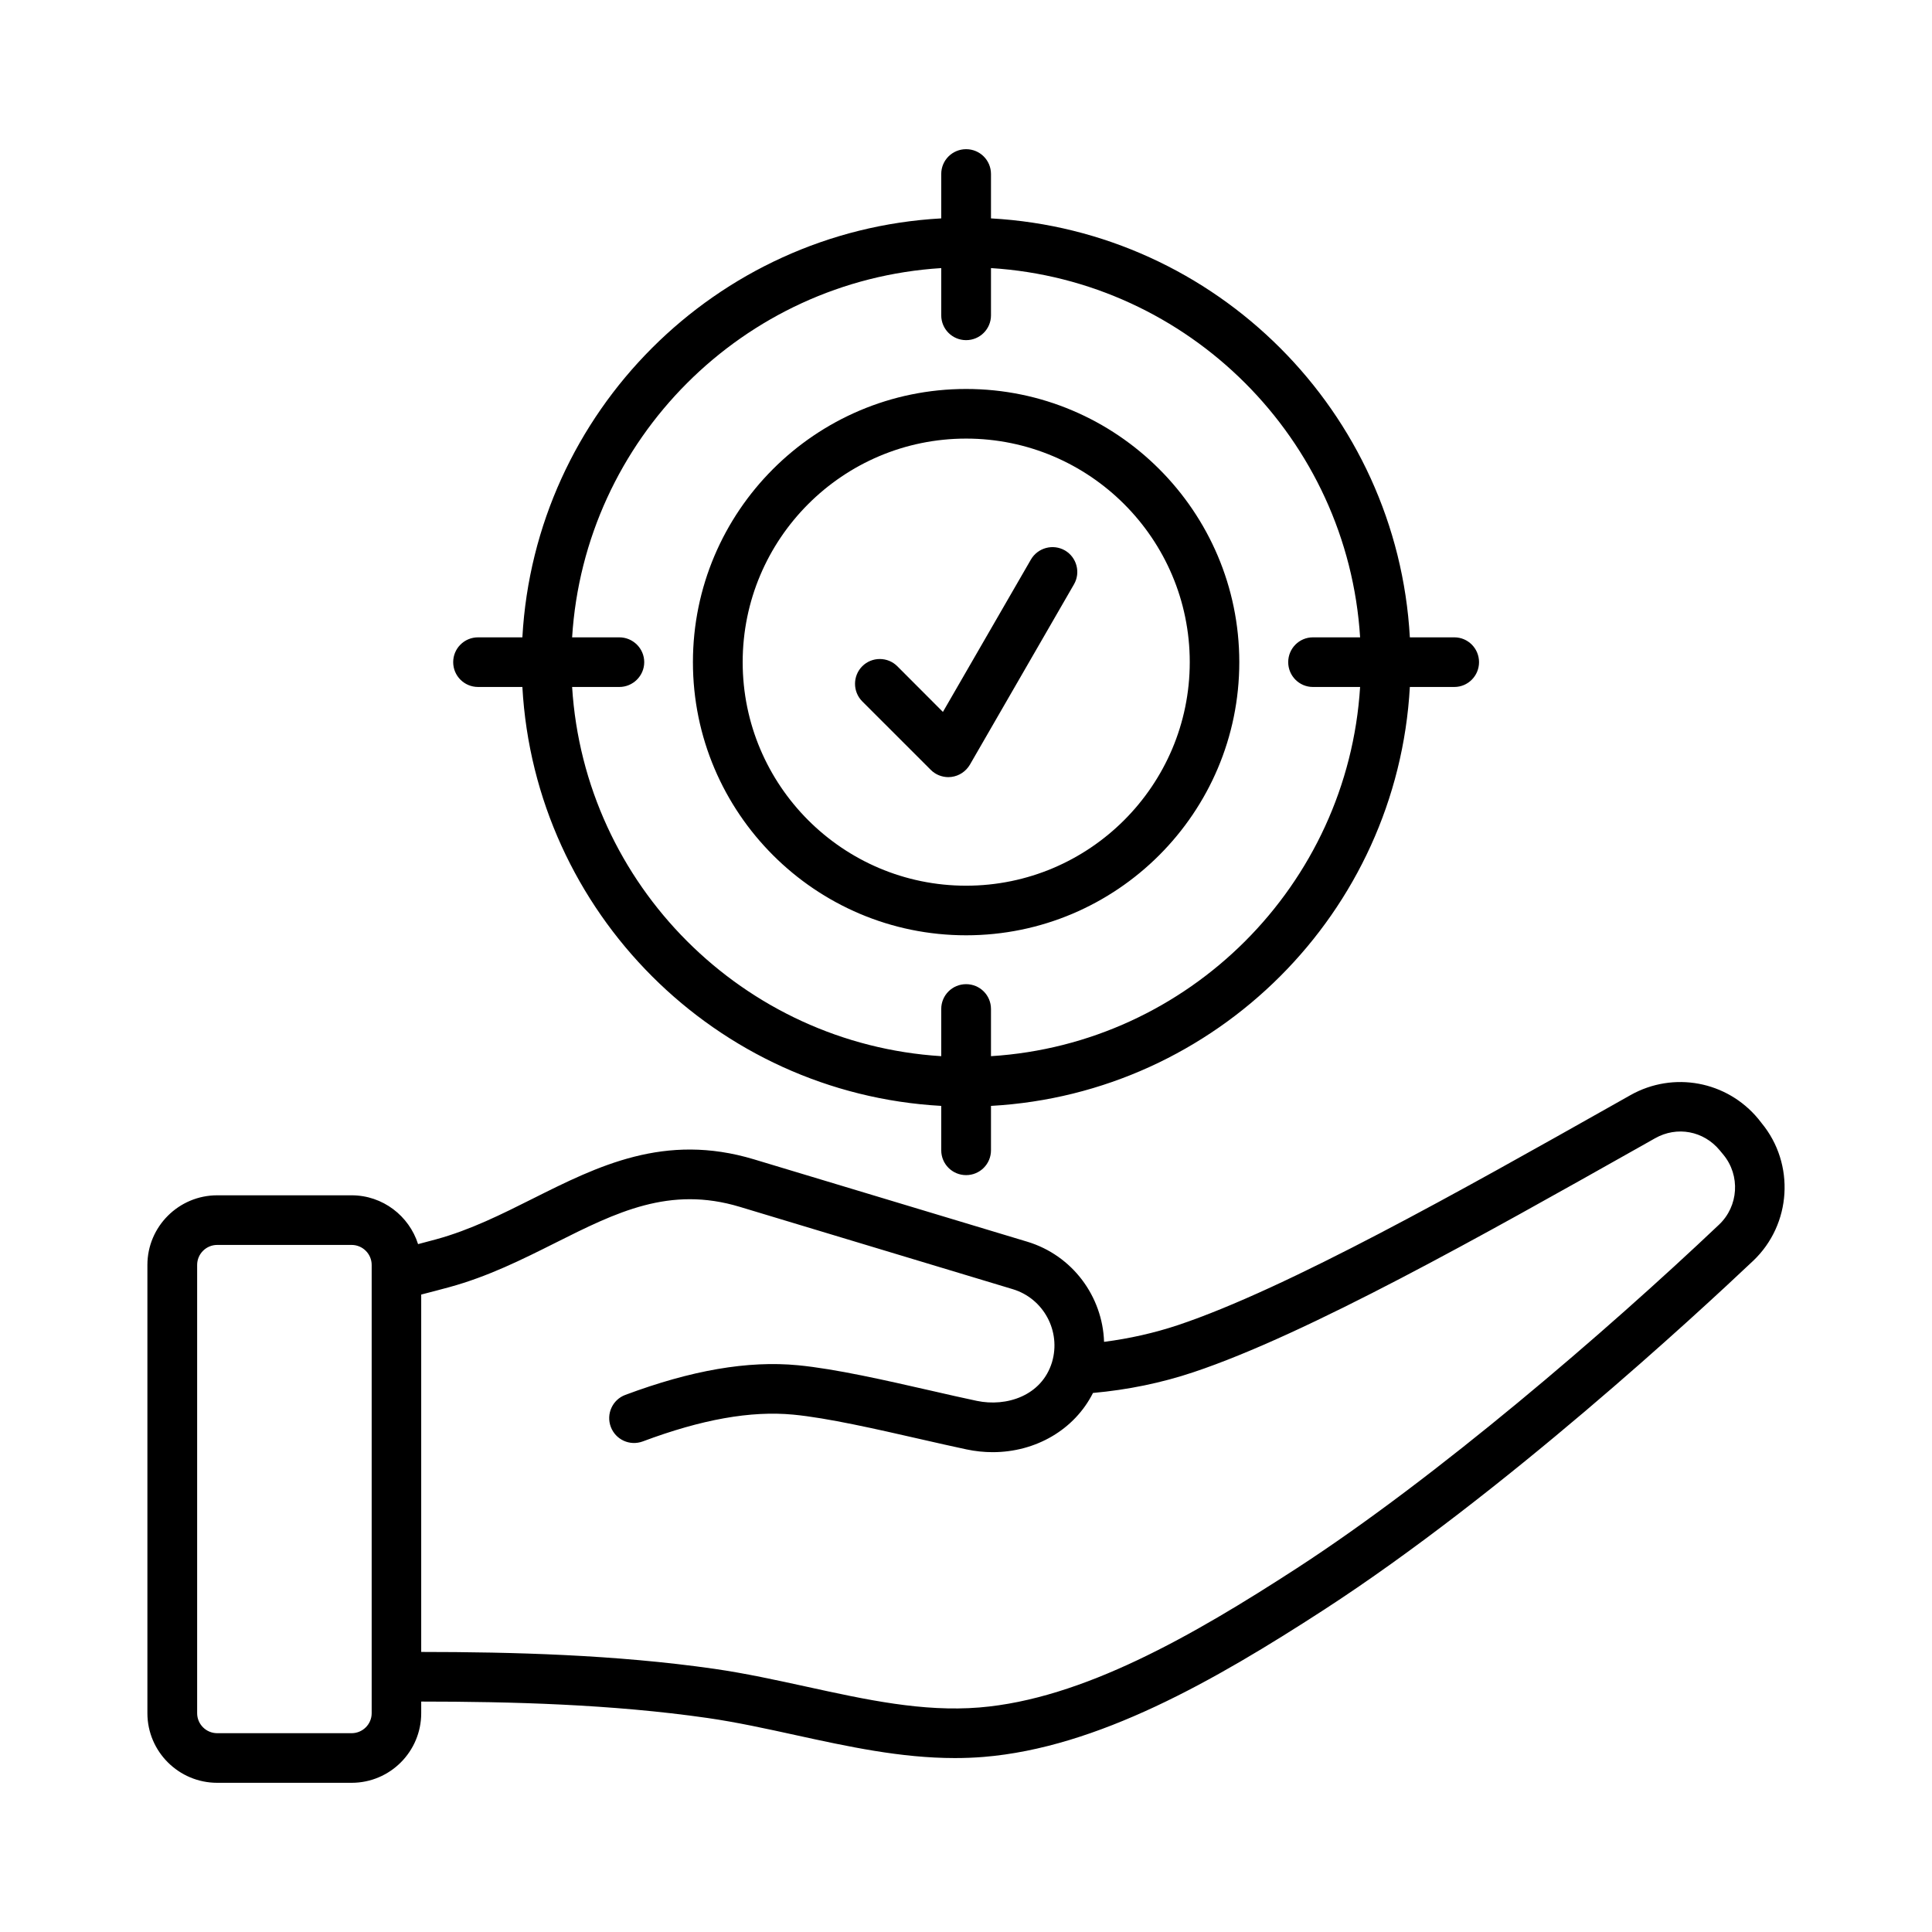
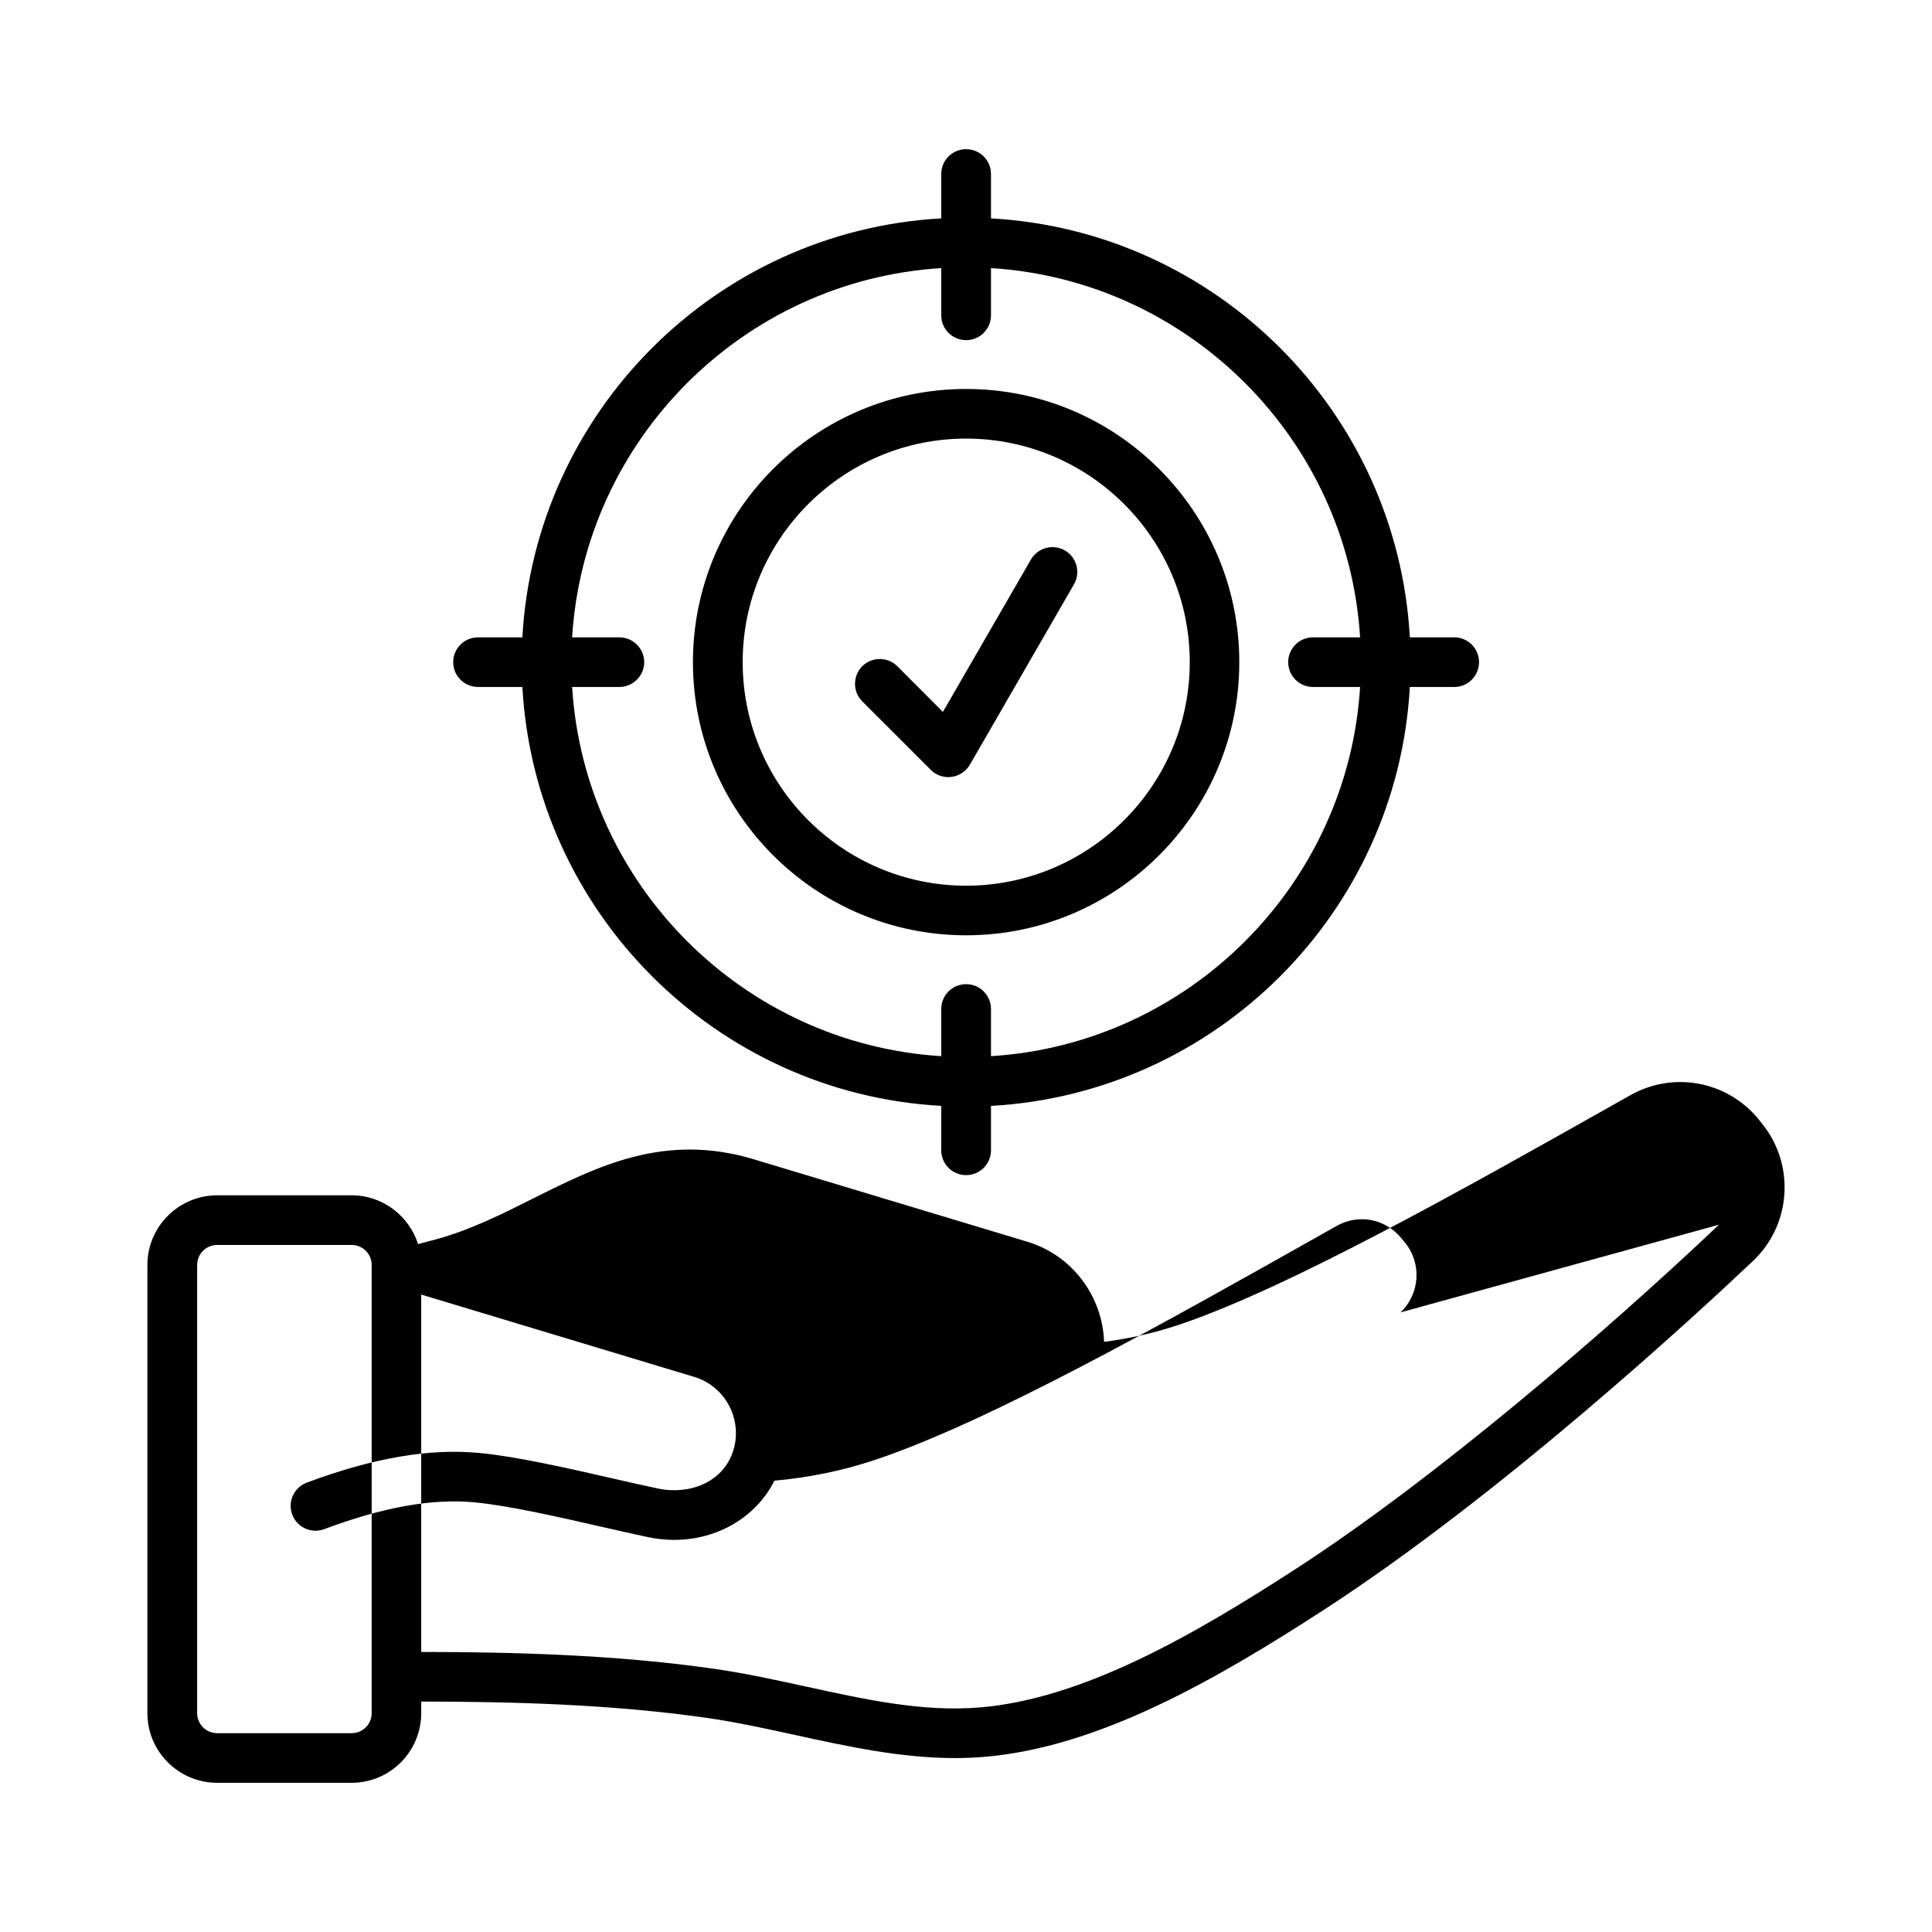
<svg xmlns="http://www.w3.org/2000/svg" id="Layer_1" enable-background="new 0 0 500 500" viewBox="0 0 500 500">
-   <path clip-rule="evenodd" d="m444.872 316.951c-29.156 27.631-73.188 65.501-109.268 88.913-26.884 17.434-55.445 33.857-82.167 36.031-14.605 1.19-29.264-2.001-44.735-5.393-7.735-1.682-15.741-3.44-23.747-4.598-25.64-3.689-52.416-4.371-75.946-4.382v-92.493c2.542-.649 4.922-1.282 7.248-1.91 10.061-2.748 18.878-7.162 27.425-11.446 15.849-7.952 29.589-14.827 47.764-9.347l70.645 21.307c8.006 2.412 12.55 10.889 10.169 18.9-2.65 8.709-11.792 11.63-19.473 10.007-3.516-.736-7.519-1.65-11.792-2.629-11.63-2.651-24.775-5.664-34.511-6.589-12.928-1.233-27.533 1.282-44.681 7.687-3.3 1.244-4.976 4.939-3.732 8.26s4.922 5.009 8.276 3.77c15.254-5.712 27.966-7.979 38.947-6.935 8.871.844 21.583 3.759 32.834 6.323 4.328.984 8.384 1.915 12.009 2.678 2.272.481 4.544.714 6.762.714 11.197 0 21.204-5.863 25.965-15.324 9.033-.811 17.797-2.618 26.019-5.377 29.535-9.861 75.027-35.512 115.218-58.15l4.219-2.38c5.68-3.219 12.604-1.926 16.769 3.137l.919 1.109c4.436 5.378 3.949 13.33-1.136 18.117zm-348.683 126.42c0 2.856-2.326 5.177-5.193 5.177h-34.782c-2.867 0-5.193-2.321-5.193-5.177v-116.002c0-2.851 2.326-5.182 5.193-5.182h34.782c2.867 0 5.193 2.331 5.193 5.182zm359.718-152.704-.866-1.104c-8.114-9.802-21.962-12.382-33.051-6.161l-4.219 2.38c-39.65 22.351-84.602 47.688-112.946 57.166-6.113 2.029-12.496 3.473-19.095 4.322-.379-11.684-8.114-22.373-19.906-25.927l-70.7-21.307c-23.098-6.962-40.407 1.747-57.23 10.169-7.952 3.987-16.174 8.114-24.991 10.521-1.515.417-3.083.828-4.706 1.255-2.326-7.308-9.142-12.636-17.202-12.636h-34.781c-9.953 0-18.067 8.092-18.067 18.024v116.002c0 9.937 8.114 18.018 18.067 18.018h34.782c9.953 0 18.013-8.081 18.013-18.018v-3.007c23.098.011 49.279.676 74.107 4.252 7.573 1.093 15.308 2.791 22.827 4.436 13.415 2.932 27.155 5.934 41.165 5.934 2.488 0 4.922-.092 7.411-.292 29.535-2.407 59.773-19.711 88.063-38.049 46.358-30.065 96.772-76.769 111.161-90.373 9.899-9.408 10.873-25.04 2.164-35.605zm-232.762-109.159c-2.488-2.505-2.488-6.572 0-9.077s6.599-2.505 9.088 0l11.792 11.814 22.773-39.434c1.785-3.073 5.734-4.127 8.817-2.353 3.029 1.769 4.111 5.701 2.326 8.774l-26.938 46.677c-1.028 1.731-2.759 2.894-4.76 3.159-.27.033-.541.054-.811.054-1.677 0-3.354-.671-4.544-1.877zm20.447-112.124c-51.226 3.191-92.337 44.318-95.528 95.561h12.225c3.516 0 6.437 2.867 6.437 6.421 0 3.543-2.921 6.421-6.437 6.421h-12.225c3.191 51.231 44.302 92.353 95.528 95.55v-12.214c0-3.554 2.867-6.421 6.437-6.421s6.437 2.867 6.437 6.421v12.214c51.226-3.197 92.337-44.318 95.528-95.55h-12.224c-3.516 0-6.383-2.878-6.383-6.421 0-3.554 2.867-6.421 6.383-6.421h12.225c-3.192-51.242-44.302-92.369-95.528-95.561v12.225c0 3.543-2.867 6.421-6.437 6.421s-6.437-2.878-6.437-6.421v-12.225zm-119.87 108.402h11.468c3.246 58.323 50.09 105.189 108.402 108.418v11.495c0 3.543 2.867 6.421 6.437 6.421s6.437-2.878 6.437-6.421v-11.495c58.312-3.229 105.157-50.095 108.402-108.418h11.522c3.516 0 6.383-2.878 6.383-6.421 0-3.554-2.867-6.421-6.383-6.421h-11.522c-3.245-58.329-50.09-105.2-108.402-108.424v-11.489c0-3.554-2.867-6.421-6.437-6.421s-6.437 2.867-6.437 6.421v11.489c-58.312 3.224-105.157 50.095-108.402 108.424h-11.468c-3.57 0-6.437 2.867-6.437 6.421 0 3.543 2.867 6.421 6.437 6.421zm126.307-64.279c-31.915 0-57.825 25.954-57.825 57.858 0 31.893 25.91 57.852 57.825 57.852s57.879-25.959 57.879-57.852c.001-31.904-25.964-57.858-57.879-57.858zm0 128.547c39.001 0 70.699-31.715 70.699-70.689 0-38.985-31.698-70.7-70.699-70.7s-70.7 31.715-70.7 70.7c.001 38.974 31.699 70.689 70.7 70.689z" fill-rule="evenodd" />
+   <path clip-rule="evenodd" d="m444.872 316.951c-29.156 27.631-73.188 65.501-109.268 88.913-26.884 17.434-55.445 33.857-82.167 36.031-14.605 1.19-29.264-2.001-44.735-5.393-7.735-1.682-15.741-3.44-23.747-4.598-25.64-3.689-52.416-4.371-75.946-4.382v-92.493l70.645 21.307c8.006 2.412 12.55 10.889 10.169 18.9-2.65 8.709-11.792 11.63-19.473 10.007-3.516-.736-7.519-1.65-11.792-2.629-11.63-2.651-24.775-5.664-34.511-6.589-12.928-1.233-27.533 1.282-44.681 7.687-3.3 1.244-4.976 4.939-3.732 8.26s4.922 5.009 8.276 3.77c15.254-5.712 27.966-7.979 38.947-6.935 8.871.844 21.583 3.759 32.834 6.323 4.328.984 8.384 1.915 12.009 2.678 2.272.481 4.544.714 6.762.714 11.197 0 21.204-5.863 25.965-15.324 9.033-.811 17.797-2.618 26.019-5.377 29.535-9.861 75.027-35.512 115.218-58.15l4.219-2.38c5.68-3.219 12.604-1.926 16.769 3.137l.919 1.109c4.436 5.378 3.949 13.33-1.136 18.117zm-348.683 126.42c0 2.856-2.326 5.177-5.193 5.177h-34.782c-2.867 0-5.193-2.321-5.193-5.177v-116.002c0-2.851 2.326-5.182 5.193-5.182h34.782c2.867 0 5.193 2.331 5.193 5.182zm359.718-152.704-.866-1.104c-8.114-9.802-21.962-12.382-33.051-6.161l-4.219 2.38c-39.65 22.351-84.602 47.688-112.946 57.166-6.113 2.029-12.496 3.473-19.095 4.322-.379-11.684-8.114-22.373-19.906-25.927l-70.7-21.307c-23.098-6.962-40.407 1.747-57.23 10.169-7.952 3.987-16.174 8.114-24.991 10.521-1.515.417-3.083.828-4.706 1.255-2.326-7.308-9.142-12.636-17.202-12.636h-34.781c-9.953 0-18.067 8.092-18.067 18.024v116.002c0 9.937 8.114 18.018 18.067 18.018h34.782c9.953 0 18.013-8.081 18.013-18.018v-3.007c23.098.011 49.279.676 74.107 4.252 7.573 1.093 15.308 2.791 22.827 4.436 13.415 2.932 27.155 5.934 41.165 5.934 2.488 0 4.922-.092 7.411-.292 29.535-2.407 59.773-19.711 88.063-38.049 46.358-30.065 96.772-76.769 111.161-90.373 9.899-9.408 10.873-25.04 2.164-35.605zm-232.762-109.159c-2.488-2.505-2.488-6.572 0-9.077s6.599-2.505 9.088 0l11.792 11.814 22.773-39.434c1.785-3.073 5.734-4.127 8.817-2.353 3.029 1.769 4.111 5.701 2.326 8.774l-26.938 46.677c-1.028 1.731-2.759 2.894-4.76 3.159-.27.033-.541.054-.811.054-1.677 0-3.354-.671-4.544-1.877zm20.447-112.124c-51.226 3.191-92.337 44.318-95.528 95.561h12.225c3.516 0 6.437 2.867 6.437 6.421 0 3.543-2.921 6.421-6.437 6.421h-12.225c3.191 51.231 44.302 92.353 95.528 95.55v-12.214c0-3.554 2.867-6.421 6.437-6.421s6.437 2.867 6.437 6.421v12.214c51.226-3.197 92.337-44.318 95.528-95.55h-12.224c-3.516 0-6.383-2.878-6.383-6.421 0-3.554 2.867-6.421 6.383-6.421h12.225c-3.192-51.242-44.302-92.369-95.528-95.561v12.225c0 3.543-2.867 6.421-6.437 6.421s-6.437-2.878-6.437-6.421v-12.225zm-119.87 108.402h11.468c3.246 58.323 50.09 105.189 108.402 108.418v11.495c0 3.543 2.867 6.421 6.437 6.421s6.437-2.878 6.437-6.421v-11.495c58.312-3.229 105.157-50.095 108.402-108.418h11.522c3.516 0 6.383-2.878 6.383-6.421 0-3.554-2.867-6.421-6.383-6.421h-11.522c-3.245-58.329-50.09-105.2-108.402-108.424v-11.489c0-3.554-2.867-6.421-6.437-6.421s-6.437 2.867-6.437 6.421v11.489c-58.312 3.224-105.157 50.095-108.402 108.424h-11.468c-3.57 0-6.437 2.867-6.437 6.421 0 3.543 2.867 6.421 6.437 6.421zm126.307-64.279c-31.915 0-57.825 25.954-57.825 57.858 0 31.893 25.91 57.852 57.825 57.852s57.879-25.959 57.879-57.852c.001-31.904-25.964-57.858-57.879-57.858zm0 128.547c39.001 0 70.699-31.715 70.699-70.689 0-38.985-31.698-70.7-70.699-70.7s-70.7 31.715-70.7 70.7c.001 38.974 31.699 70.689 70.7 70.689z" fill-rule="evenodd" />
</svg>